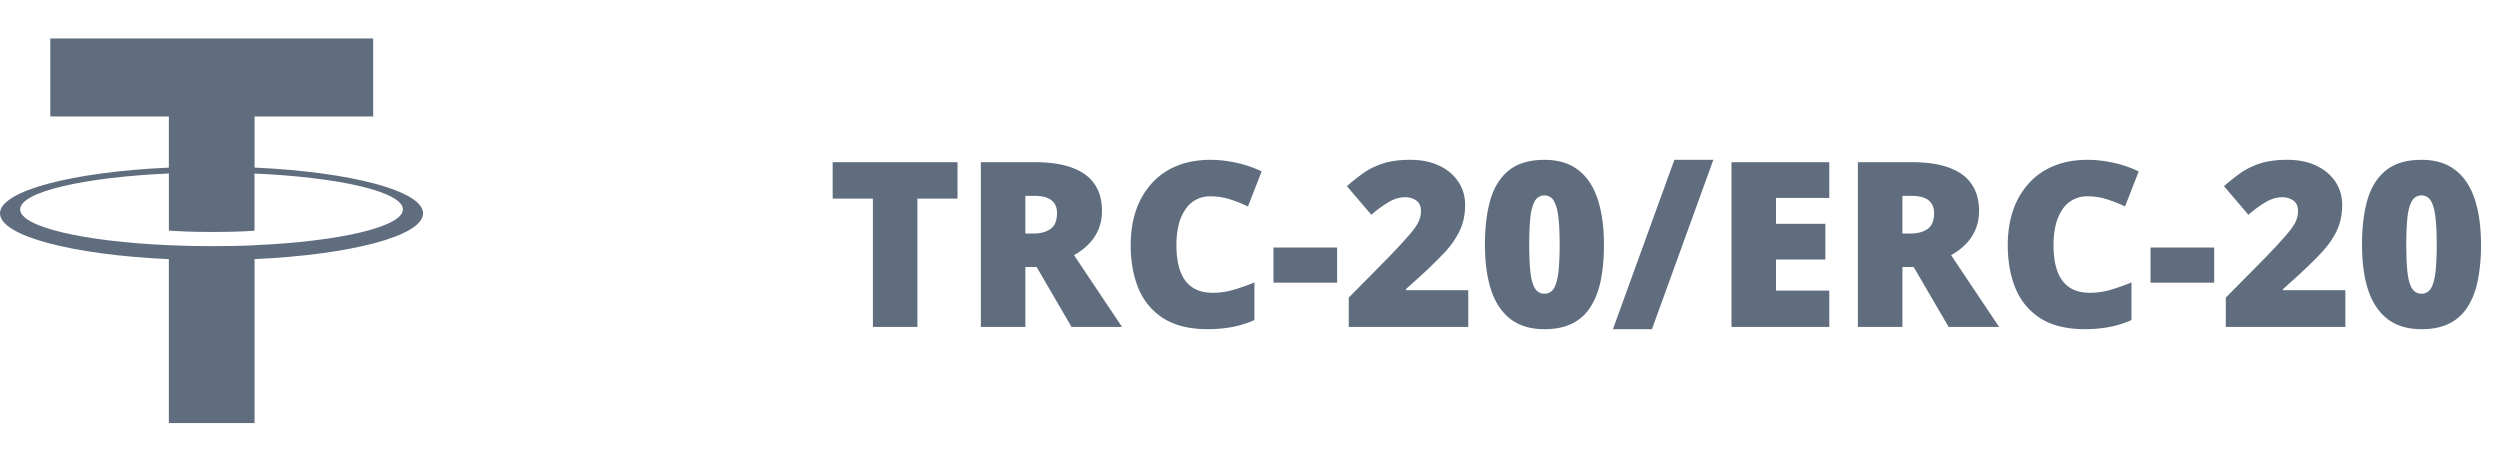
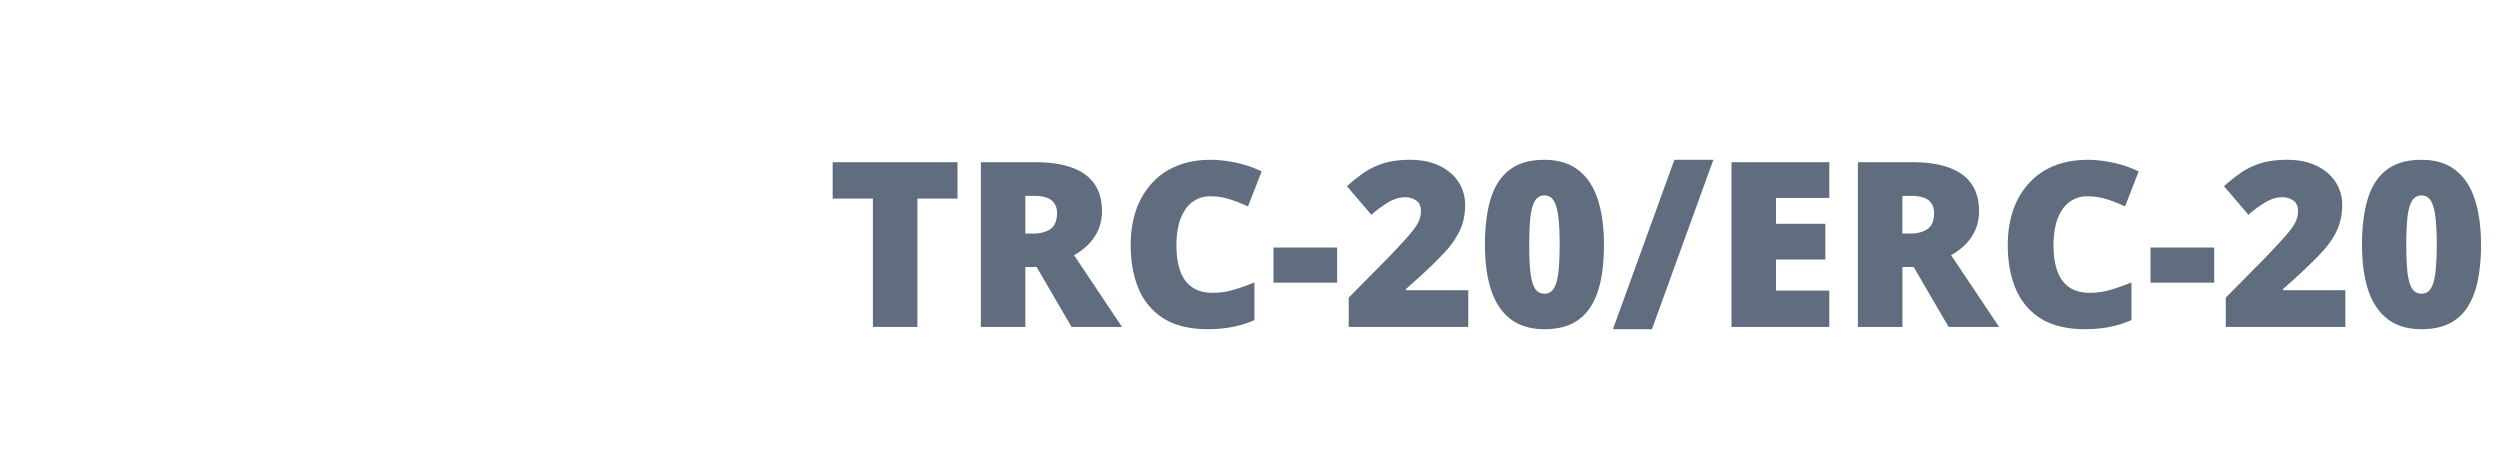
<svg xmlns="http://www.w3.org/2000/svg" width="130" height="24" fill="none">
  <path d="M47.705 17h-2.314v-6.674h-2.092V8.434h6.492v1.892h-2.086V17zm6.105-8.566c.778 0 1.424.095 1.94.287.515.187.902.468 1.16.843.262.375.393.842.393 1.4a2.5 2.5 0 01-.176.95 2.423 2.423 0 01-.504.768 3.303 3.303 0 01-.774.586L58.345 17H55.72l-1.816-3.117h-.586V17h-2.314V8.434h2.806zm-.035 1.752h-.457v1.957h.434c.355 0 .646-.079.873-.235.226-.156.34-.435.34-.838 0-.277-.094-.494-.282-.65-.187-.156-.49-.235-.908-.235zm9.152.023a1.505 1.505 0 00-1.283.674 2.49 2.49 0 00-.352.803 4.413 4.413 0 00-.117 1.066c0 .539.069.992.205 1.36.137.367.344.644.621.831.282.188.633.282 1.055.282a3.8 3.8 0 001.102-.159c.355-.105.713-.232 1.072-.38v1.957a5.242 5.242 0 01-1.166.363 6.812 6.812 0 01-1.26.111c-.93 0-1.691-.183-2.285-.55a3.32 3.32 0 01-1.307-1.542c-.277-.656-.416-1.418-.416-2.285 0-.648.09-1.242.27-1.781a4.03 4.03 0 01.803-1.4 3.503 3.503 0 011.3-.92c.52-.22 1.114-.328 1.782-.328.414 0 .85.048 1.306.146.461.094.91.246 1.348.457l-.71 1.822a7.492 7.492 0 00-.948-.375 3.356 3.356 0 00-1.02-.152zm3.293 4.488V12.87h3.31v1.828h-3.31zM76.35 17h-6.216v-1.523l2.091-2.116c.434-.453.77-.816 1.008-1.09.242-.273.412-.505.51-.697.098-.191.147-.39.147-.597 0-.254-.082-.438-.247-.551a.995.995 0 00-.58-.17c-.27 0-.543.078-.82.234a5.782 5.782 0 00-.932.68L70.04 9.682c.258-.23.531-.45.82-.657.29-.21.631-.382 1.026-.515.394-.133.875-.2 1.441-.2.582 0 1.086.102 1.512.305.43.203.761.483.996.838.234.352.351.752.351 1.201 0 .496-.091.94-.275 1.33a4.56 4.56 0 01-.814 1.166 24.15 24.15 0 01-1.36 1.319l-.627.562v.059h3.24V17zm7.055-4.271c0 .687-.055 1.302-.164 1.845-.11.54-.285.998-.528 1.377a2.36 2.36 0 01-.949.867c-.394.2-.879.3-1.453.3-.715 0-1.3-.175-1.758-.522-.457-.352-.795-.854-1.013-1.506-.215-.656-.323-1.444-.323-2.361 0-.926.098-1.717.293-2.373.2-.66.526-1.167.979-1.518.453-.352 1.06-.527 1.822-.527.715 0 1.299.175 1.752.527.457.348.795.851 1.014 1.512.219.656.328 1.449.328 2.379zm-3.885 0c0 .558.02 1.027.059 1.406.043.379.12.664.234.855a.556.556 0 00.498.281.543.543 0 00.492-.28c.114-.192.192-.475.235-.85.043-.38.064-.85.064-1.412 0-.567-.021-1.04-.064-1.418-.043-.38-.121-.665-.235-.856a.539.539 0 00-.492-.293.552.552 0 00-.498.293c-.113.191-.191.477-.234.855-.04.38-.059.852-.059 1.418zm9.574-4.418l-3.193 8.806h-2.028l3.194-8.806h2.027zM95.123 17h-5.086V8.434h5.086v1.857h-2.772v1.348h2.567v1.857h-2.567v1.617h2.772V17zm4.295-8.566c.777 0 1.423.095 1.939.287.516.187.902.468 1.16.843.262.375.393.842.393 1.4 0 .348-.059.665-.176.95a2.415 2.415 0 01-.504.768 3.298 3.298 0 01-.773.586L103.953 17h-2.625l-1.817-3.117h-.585V17H96.61V8.434h2.807zm-.036 1.752h-.457v1.957h.434c.356 0 .647-.079.873-.235.227-.156.34-.435.34-.838 0-.277-.094-.494-.281-.65-.188-.156-.49-.235-.909-.235zm9.153.023a1.505 1.505 0 00-1.284.674 2.49 2.49 0 00-.351.803 4.418 4.418 0 00-.117 1.066c0 .539.068.992.205 1.36.136.367.343.644.621.831.281.188.633.282 1.054.282a3.8 3.8 0 001.102-.159c.356-.105.713-.232 1.072-.38v1.957a5.234 5.234 0 01-1.166.363 6.802 6.802 0 01-1.259.111c-.93 0-1.692-.183-2.286-.55a3.322 3.322 0 01-1.306-1.542c-.278-.656-.416-1.418-.416-2.285 0-.648.09-1.242.269-1.781a4.03 4.03 0 01.803-1.4 3.505 3.505 0 011.301-.92c.519-.22 1.113-.328 1.781-.328.414 0 .85.048 1.307.146.461.094.91.246 1.347.457l-.709 1.822a7.478 7.478 0 00-.949-.375 3.352 3.352 0 00-1.019-.152zm3.292 4.488V12.87h3.311v1.828h-3.311zM121.958 17h-6.217v-1.523l2.092-2.116c.433-.453.769-.816 1.008-1.09.242-.273.412-.505.509-.697.098-.191.147-.39.147-.597 0-.254-.082-.438-.246-.551a.996.996 0 00-.58-.17c-.27 0-.543.078-.821.234a5.772 5.772 0 00-.931.68l-1.272-1.488c.258-.23.532-.45.821-.657.289-.21.63-.382 1.025-.515.395-.133.875-.2 1.441-.2.582 0 1.086.102 1.512.305.43.203.762.483.996.838.235.352.352.752.352 1.201 0 .496-.092.94-.276 1.33-.179.387-.451.776-.814 1.166-.363.387-.816.827-1.359 1.319l-.627.562v.059h3.24V17zm7.054-4.271a9.35 9.35 0 01-.164 1.845c-.109.54-.285.998-.527 1.377a2.361 2.361 0 01-.949.867c-.395.2-.879.3-1.453.3-.715 0-1.301-.175-1.758-.522-.457-.352-.795-.854-1.014-1.506-.215-.656-.322-1.444-.322-2.361 0-.926.097-1.717.293-2.373.199-.66.525-1.167.978-1.518.453-.352 1.061-.527 1.823-.527.714 0 1.298.175 1.751.527.457.348.795.851 1.014 1.512.219.656.328 1.449.328 2.379zm-3.885 0c0 .558.02 1.027.059 1.406.043.379.121.664.234.855a.558.558 0 00.499.281.544.544 0 00.492-.28c.113-.192.191-.475.234-.85.043-.38.065-.85.065-1.412 0-.567-.022-1.04-.065-1.418-.043-.38-.121-.665-.234-.856a.54.54 0 00-.492-.293.554.554 0 00-.499.293c-.113.191-.191.477-.234.855a14.23 14.23 0 00-.059 1.418z" fill="#5F6D7E" />
-   <path fill-rule="evenodd" clip-rule="evenodd" d="M13.238 12.751c-.125.01-.77.047-2.211.047-1.146 0-1.96-.034-2.245-.047-4.429-.192-7.734-.953-7.734-1.864 0-.91 3.305-1.67 7.734-1.866v2.972c.29.02 1.118.07 2.264.07 1.375 0 2.064-.057 2.188-.069v-2.97c4.419.193 7.717.954 7.717 1.863s-3.297 1.67-7.717 1.863l.004.001zm0-4.035v-2.66h6.167V2H2.615v4.056H8.78v2.659C3.769 8.942 0 9.922 0 11.095c0 1.175 3.769 2.154 8.78 2.382V22h4.457v-8.526c5-.227 8.763-1.206 8.763-2.38 0-1.172-3.76-2.151-8.763-2.38l.001.002z" fill="#5F6D7E" />
</svg>